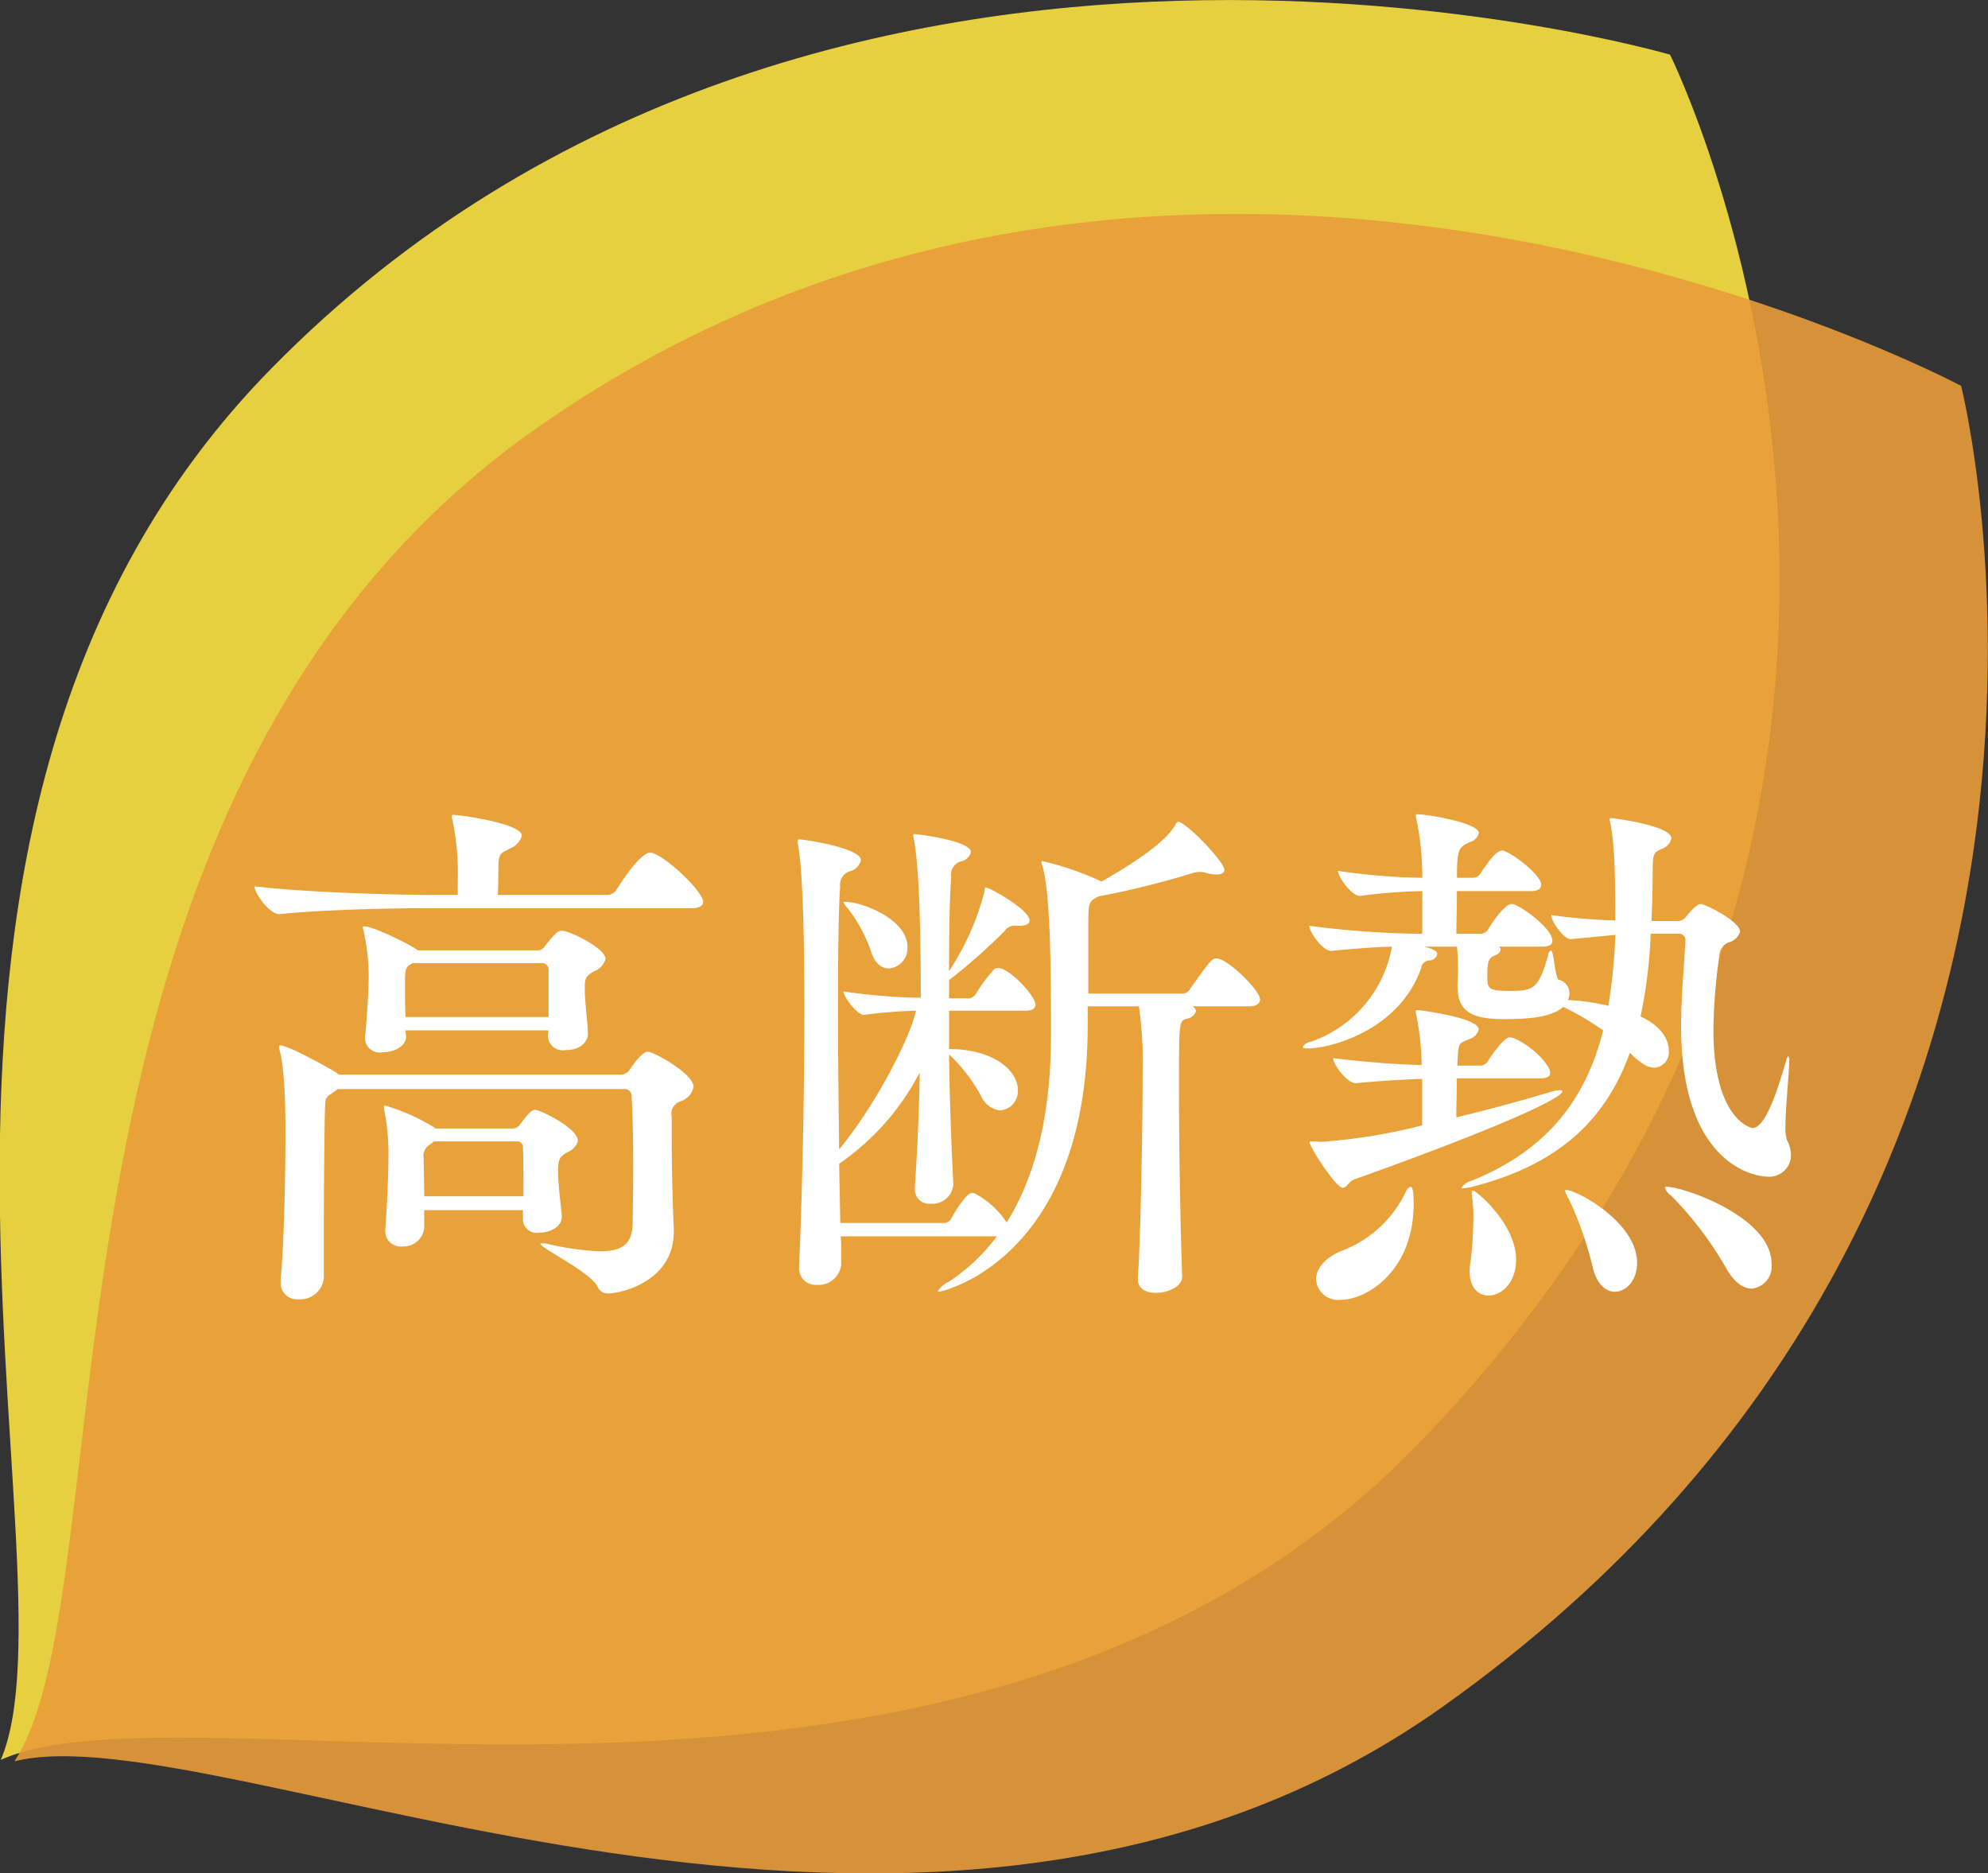
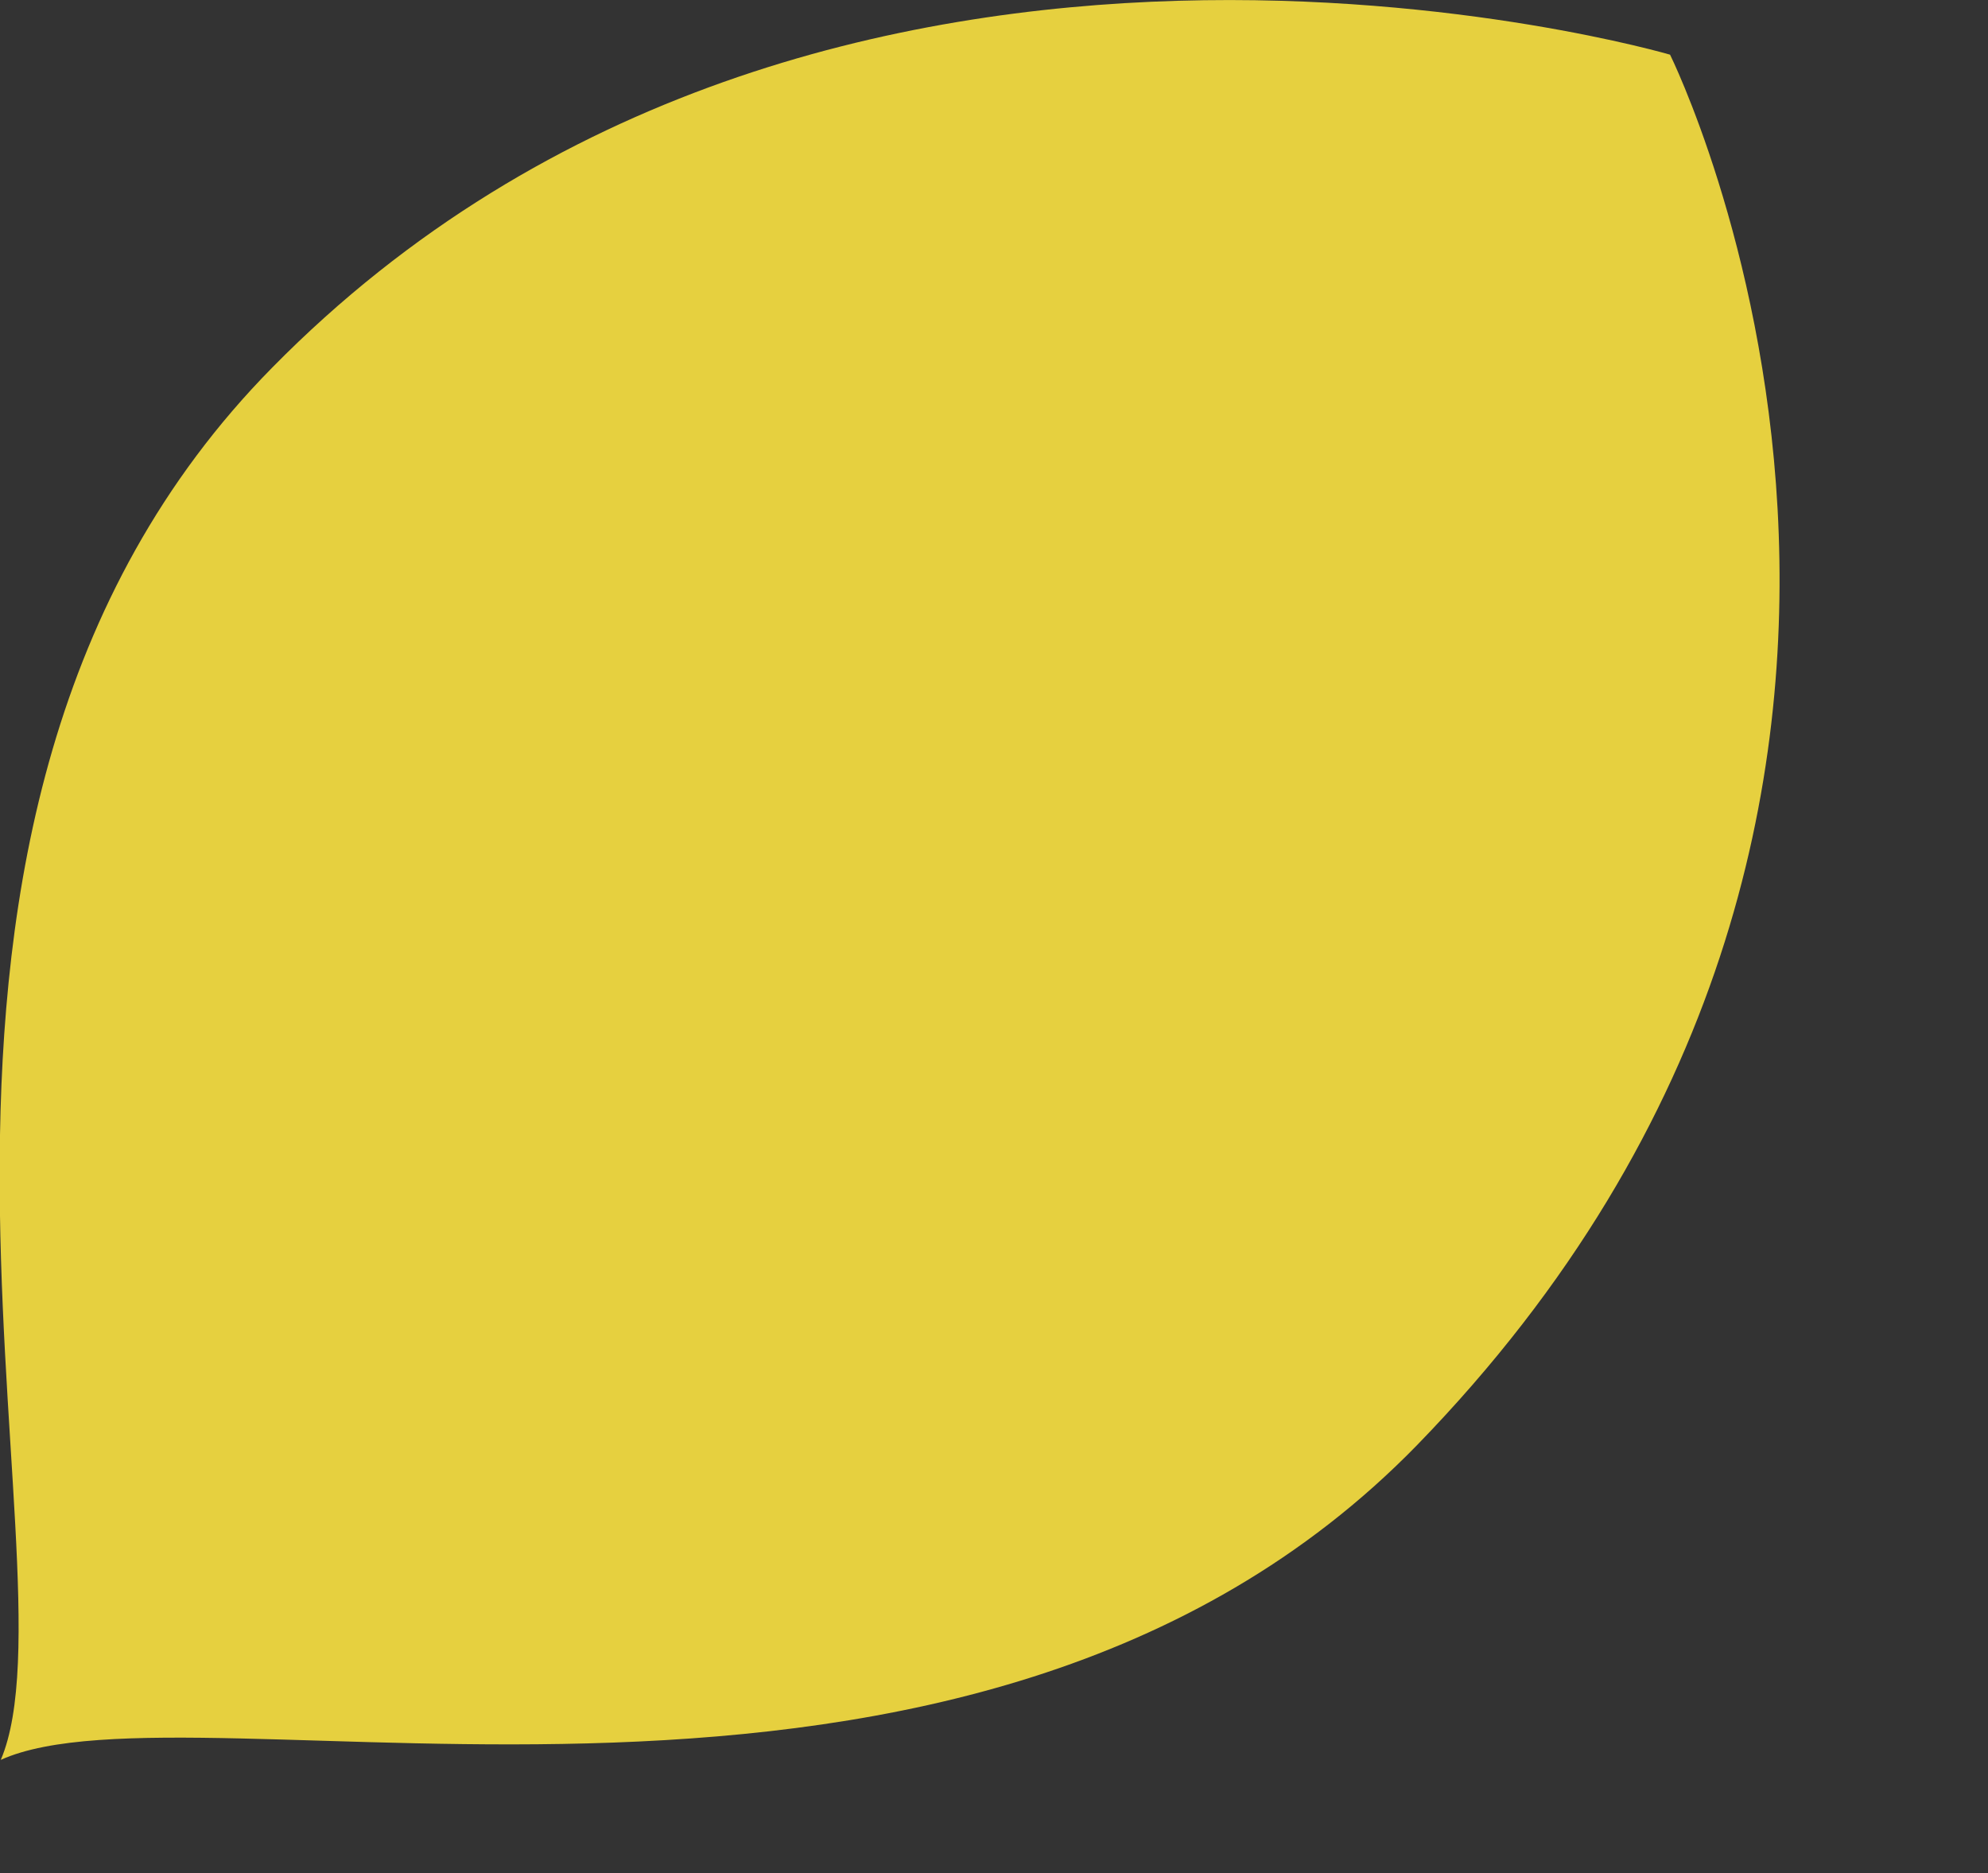
<svg xmlns="http://www.w3.org/2000/svg" height="168.56" viewBox="0 0 178.906 168.56" width="178.906">
  <rect x="0" y="0" width="178.906" height="168.56" fill="#333333" stroke="none" />
  <g fill-rule="evenodd" transform="translate(-659.906 -9660.5)">
    <path d="m684.4 9693.58c49.65-50.48 125.8-28.16 125.8-28.16s33.4 67.32-22.779 125.12c-40.457 41.52-109.927 20.39-127.444 28.31 7.464-17.5-15.867-84.4 24.423-125.27z" fill="#e6d03f" />
-     <path d="m708.121 9699.08c58.515-41.12 128.271-3.86 128.271-3.86s18.408 72.64-46.656 118.85c-46.7 33.17-110 .28-128.531 4.91 10.453-15.86-.423-86.64 46.916-119.9z" fill="#e99d3a" opacity=".9" />
-     <path d="m720.549 9771.17c-.192-4.52-.192-6.48-.192-10.18a1.178 1.178 0 0 1 .768-1.39 1.732 1.732 0 0 0 1.2-1.3c0-1.2-3.6-3.17-4.128-3.17-.192 0-.576.1-1.632 1.63a1.012 1.012 0 0 1 -.72.44h-25.445l-.24-.2c-.528-.33-4.273-2.44-5.041-2.44-.1 0-.1.04-.1.09a.963.963 0 0 0 .048.34c.192.72.528 2.4.528 7.34 0 3.32-.1 9.84-.432 13.3v.24a1.471 1.471 0 0 0 1.584 1.54 2.145 2.145 0 0 0 2.3-1.88v-3.64c0-4.04.048-9.41.1-11.53.048-.96 0-1.1.624-1.48l.528-.39h25.778a.629.629 0 0 1 .672.67c.1 1.68.144 4.18.144 6.53 0 1.92-.048 3.7-.048 4.85-.048 1.68-.672 2.55-2.928 2.55a25.457 25.457 0 0 1 -4.8-.68 1.972 1.972 0 0 0 -.432-.04c-.1 0-.144 0-.144.04 0 .39 4.417 2.5 5.137 3.84a.959.959 0 0 0 .96.63c1.2 0 5.9-1.11 5.9-5.52v-.19zm-7.728-17.77c-.048-1-.288-2.83-.288-3.84 0-.96 0-1.2.864-1.68a1.659 1.659 0 0 0 1.008-1.1c0-.96-3.265-2.54-3.937-2.54a.669.669 0 0 0 -.528.24 9.333 9.333 0 0 0 -1.056 1.24.8.8 0 0 1 -.576.29h-10.8l-.192-.14c-.48-.34-3.744-2.02-4.656-2.02a.105.105 0 0 0 -.1.1.45.45 0 0 0 .048.24 19.544 19.544 0 0 1 .48 4.08c0 .96-.144 3.84-.336 5.57v.19a1.334 1.334 0 0 0 1.584 1.15c1.1 0 2.112-.58 2.112-1.39 0-.15-.048-.39-.048-.58h12.865l-.048.48v.05a1.327 1.327 0 0 0 1.536 1.25c1.585 0 2.065-.91 2.065-1.49v-.1zm-2.353 16.47c-.144-1.3-.336-2.93-.336-4.03s.144-1.25.864-1.68a1.51 1.51 0 0 0 .913-1.01c0-1.15-3.409-2.79-3.841-2.79-.288 0-.528.2-1.392 1.35a.813.813 0 0 1 -.624.33h-7.009v-.04c0-.05 0-.05-.048-.05a18.257 18.257 0 0 0 -4.416-1.97.127.127 0 0 0 -.144.14c0 .05.048.15.048.24a20.569 20.569 0 0 1 .384 3.89c0 1.44-.1 4.52-.288 6.82v.19a1.372 1.372 0 0 0 1.536 1.39 1.858 1.858 0 0 0 1.968-1.68v-1.58h8.881v.86a1.246 1.246 0 0 0 1.488 1.16c.96 0 2.016-.53 2.016-1.44zm11.665-27.65c.816 0 1.057-.29 1.057-.58 0-.86-3.121-3.89-4.513-4.37a.719.719 0 0 0 -.288-.04c-.912 0-2.784 2.97-3.024 3.36a.994.994 0 0 1 -.816.43h-9.841c.048-.96.048-2.07.048-2.55.048-1.39.288-1.15 1.152-1.68a1.663 1.663 0 0 0 .96-1.1c0-1.1-5.568-1.87-6.192-1.87-.1 0-.1.05-.1.14a1.116 1.116 0 0 0 .048.34 22.533 22.533 0 0 1 .48 5.23v1.49h-2.593c-2.736 0-10.8-.19-15.7-.77 0 .62 1.344 2.5 2.208 2.5h.048c4.273-.43 10.561-.53 13.2-.53h23.858zm-12.865 9.79h-12.868c-.048-1.01-.048-2.16-.048-2.97 0-1.25.048-1.54.528-1.78l.144-.1h11.576a.585.585 0 0 1 .672.58v4.27zm-2.832 11.19a.5.5 0 0 1 .528.52c.048 1.01.048 2.79.048 4.42h-8.929c0-1.34-.048-2.73-.048-3.41a1.159 1.159 0 0 1 .576-1.25l.336-.28zm59.857 12.14c-.144-3.89-.288-11.57-.288-16.8 0-6.19 0-6.19.72-6.38a1.027 1.027 0 0 0 .816-.68.555.555 0 0 0 -.336-.43h5.137c.72 0 .96-.33.96-.62 0-.82-2.929-3.7-3.937-3.7-.384 0-.576.24-2.352 2.74a.8.8 0 0 1 -.624.43h-8.545v-5.66c0-2.6 0-2.6.912-3.08a78.3 78.3 0 0 0 8.5-2.11 2.769 2.769 0 0 1 .576-.1 2.343 2.343 0 0 1 .624.1 3.64 3.64 0 0 0 .912.14c.48 0 .72-.14.72-.43 0-.72-3.456-4.32-4.176-4.32a.523.523 0 0 0 -.24.29c-.576 1.01-2.16 2.54-6.625 5.09a27.462 27.462 0 0 0 -5.28-1.83c-.1 0-.144 0-.144.1a.343.343 0 0 0 .048.19c.816 2.4.816 10.47.816 14.88v.53c0 4.9-.672 11.52-3.984 16.8a8.113 8.113 0 0 0 -2.833-2.59.686.686 0 0 0 -.336-.05c-.432 0-1.488 1.64-1.824 2.31a.844.844 0 0 1 -.528.38h-9.457l-.1-5.33a22.571 22.571 0 0 0 7.249-8.21q-.072 4.83-.432 10.23v.19a1.28 1.28 0 0 0 1.392 1.39 1.9 1.9 0 0 0 2.064-1.68v-.09c-.192-3.84-.336-7.83-.384-11.67a14.687 14.687 0 0 1 2.881 3.75 2.132 2.132 0 0 0 1.728 1.29 1.719 1.719 0 0 0 1.584-1.82c0-1.83-2.3-3.7-6.193-3.7v-3.45h6.913c.672 0 .864-.29.864-.53 0-.82-2.352-3.31-3.36-3.31a.525.525 0 0 0 -.384.14 13.758 13.758 0 0 0 -1.633 2.21.815.815 0 0 1 -.576.38h-1.824v-1.68h.048a51.485 51.485 0 0 0 4.945-4.37 1.032 1.032 0 0 1 .864-.48h.48c.624 0 .912-.19.912-.48 0-.96-3.6-2.97-3.936-2.97-.1 0-.1.14-.144.43a23.586 23.586 0 0 1 -3.169 7.1c0-3.45.048-6.48.192-8.45a1.235 1.235 0 0 1 .96-1.44 1.155 1.155 0 0 0 .816-.81c0-1.06-4.9-1.63-5.04-1.63-.1 0-.144 0-.144.09a.963.963 0 0 0 .048.34c.288 1.53.624 4.99.624 14.3a54.85 54.85 0 0 1 -6.961-.57c0 .48 1.249 2.11 1.825 2.11a44.916 44.916 0 0 1 4.7-.38c-.528 2.54-3.792 8.73-6.913 12.48-.048-4.13-.1-8.55-.1-12.44 0-5.04.048-9.31.192-11.18a1.278 1.278 0 0 1 1.009-1.44 1.364 1.364 0 0 0 .864-.96c0-1.11-5.137-1.87-5.521-1.87a.156.156 0 0 0 -.192.19.866.866 0 0 0 .048.29c.528 2.83.576 11.13.576 14.78 0 7.44-.192 16.66-.48 23.14v.1a1.482 1.482 0 0 0 1.584 1.58 2.048 2.048 0 0 0 2.208-1.82v-1.25a11.769 11.769 0 0 0 -.048-1.3h14.066a17.459 17.459 0 0 1 -4.321 4.08 2.247 2.247 0 0 0 -1.008.87c0 .04.048.04.1.04.24 0 13.249-2.83 13.393-23.66v-2.02h4.609a35.763 35.763 0 0 1 .336 6c0 4.99-.192 15.22-.432 18.44v.09c0 .91.768 1.25 1.632 1.25 1.1 0 2.352-.58 2.352-1.44v-.05zm-26.4-27.7a1.823 1.823 0 0 0 1.68-1.92c0-2.54-4.128-4.08-5.617-4.08-.1 0-.144 0-.144.05a1.38 1.38 0 0 0 .336.48 13.352 13.352 0 0 1 2.113 3.84c.339 1.15.958 1.63 1.63 1.63zm80.835 15.46a3.277 3.277 0 0 1 -.144-1.2c0-1.78.336-4.8.336-5.95a.493.493 0 0 0 -.1-.43 1.614 1.614 0 0 0 -.192.48c-.768 2.59-1.825 6-3.025 6 0 0-3.5-.63-3.5-8.84a49.344 49.344 0 0 1 .528-6.62 1.334 1.334 0 0 1 1.008-1.3 1.385 1.385 0 0 0 .864-.91c0-.91-3.12-2.49-3.552-2.49-.1 0-.384 0-1.392 1.24a.9.9 0 0 1 -.624.29h-2.4c.048-1.44.1-2.93.1-4.46 0-1.64.1-1.68.768-2.02a1.258 1.258 0 0 0 .912-.96c0-1.15-5.233-1.82-5.425-1.82a.123.123 0 0 0 -.144.14 1.28 1.28 0 0 1 .048.19c.336 1.49.48 3.65.48 8.88a54.011 54.011 0 0 1 -5.76-.48c0 .63 1.152 2.16 1.728 2.16h.048l3.984-.38a51.1 51.1 0 0 1 -.624 6.38 19.646 19.646 0 0 0 -3.648-.52 1.281 1.281 0 0 0 -.816-1.83c-.336-.09-.432-2.64-.72-2.64a.544.544 0 0 0 -.24.43c-.864 3.08-1.344 3.22-3.457 3.22-1.872 0-2.016-.19-2.016-1.25 0-1.44.1-1.68.72-1.97a.639.639 0 0 0 .48-.48.308.308 0 0 0 -.192-.28h3.889c.768 0 .96-.24.96-.53 0-1.15-3.024-3.31-3.648-3.31s-1.681 1.53-2.113 2.25a.886.886 0 0 1 -.624.43h-2.256c0-1.1.048-2.54.048-3.84h6.673c.72 0 .912-.29.912-.57 0-.96-2.929-3.08-3.5-3.08-.384 0-.912.44-1.968 2.07a.812.812 0 0 1 -.624.38h-1.488c0-2.59.144-2.73 1.152-3.21a1.121 1.121 0 0 0 .816-.82c0-.91-4.656-1.68-5.472-1.68-.144 0-.192 0-.192.1a.913.913 0 0 0 .048.33 25.877 25.877 0 0 1 .528 5.28 56.078 56.078 0 0 1 -7.585-.62c0 .53 1.2 2.25 1.968 2.25h.048a48.673 48.673 0 0 1 5.569-.43v3.84h-.24a83.111 83.111 0 0 1 -9.937-.72c0 .53 1.2 2.26 1.968 2.26h.048c2.448-.24 3.984-.34 5.425-.38a11.094 11.094 0 0 1 -7.249 8.54 1.034 1.034 0 0 0 -.768.48c0 .1.144.14.432.14 1.92 0 8.209-1.53 10.225-7.24a.77.77 0 0 1 .816-.68.759.759 0 0 0 .624-.57c0-.24-.24-.43-1.152-.67h2.928c.048.48.1 1.2.1 1.68 0 .67 0 .67-.048 1.68v.24c0 2.44 1.632 2.92 4.176 2.92 2.353 0 4.321-.19 5.329-1.1a24.572 24.572 0 0 1 3.6 2.11c-1.536 6.1-4.944 10.75-11.857 13.54a1.676 1.676 0 0 0 -.912.62c0 .05.048.05.144.05a4.616 4.616 0 0 0 1.056-.19c7.873-2.06 11.9-6.24 13.969-12 1.057 1.05 1.681 1.34 2.209 1.34a1.385 1.385 0 0 0 1.3-1.53c0-.24 0-1.92-2.544-3.08a43.727 43.727 0 0 0 .912-7.44h2.64a.577.577 0 0 1 .48.68c-.1 2.2-.384 4.89-.384 7.63 0 12.53 6.72 13.54 7.728 13.54a1.949 1.949 0 0 0 2.161-1.97 2.884 2.884 0 0 0 -.355-1.3zm-20.21-4.42a.239.239 0 0 0 -.24-.09 3.177 3.177 0 0 0 -.768.14c-2.736.82-5.713 1.63-8.545 2.31 0-1.11.048-2.4.048-3.51h7.487c.72 0 .912-.24.912-.48 0-.72-1.584-2.45-3.36-3.17-.1 0-.193-.04-.289-.04-.576 0-1.92 2.06-1.968 2.16a.823.823 0 0 1 -.672.38h-2.064c0-.38.048-.77.048-1.06.1-1.15.288-.96 1.056-1.34a1.174 1.174 0 0 0 .816-.86c0-1.06-5.328-1.73-5.472-1.73s-.192 0-.192.09a.936.936 0 0 0 .048.34 24.46 24.46 0 0 1 .48 4.51c-2.16-.05-4.8-.24-7.969-.62 0 .53 1.248 2.25 2.016 2.25h.048c2.641-.24 4.369-.33 5.953-.38v4.18a51.343 51.343 0 0 1 -9.073 1.48c-.24 0-.48-.04-.72-.04h-.192c-.1 0-.144 0-.144.09 0 .39 2.352 4.08 2.976 4.08.384 0 .528-.52.96-.72 10.945-3.89 18.818-7.2 18.818-7.97zm-13.681 8.6a.808.808 0 0 0 -.432.48 10.415 10.415 0 0 1 -5.617 5.23c-1.728.67-2.448 1.73-2.448 2.64a1.983 1.983 0 0 0 2.256 1.82c2.256 0 6.529-2.54 6.529-8.64-.002-.52-.002-1.53-.29-1.53zm23.042 0a.123.123 0 0 0 -.144.09 1.4 1.4 0 0 0 .528.68 31.471 31.471 0 0 1 4.992 6.57c.72 1.3 1.584 1.83 2.3 1.83a2.012 2.012 0 0 0 1.777-2.26c.002-4.18-7.919-6.91-9.455-6.91zm-9.025.29a.1.1 0 0 0 -.1.09 1.932 1.932 0 0 0 .288.63 31.389 31.389 0 0 1 2.208 6.28c.384 1.54 1.2 2.16 1.968 2.16 1.056 0 2.016-1.05 2.016-2.59.002-3.69-5.47-6.57-6.382-6.57zm-4.512 6.14c-.1-3.22-3.649-6.1-3.889-6.1-.1 0-.1.05-.1.2a2.549 2.549 0 0 0 .048.52 13.4 13.4 0 0 1 .1 1.59 33.449 33.449 0 0 1 -.288 4.32 3.391 3.391 0 0 0 -.048.67c0 1.49.816 2.16 1.68 2.16 1.152 0 2.5-1.1 2.5-3.26v-.1z" fill="#fff" />
  </g>
</svg>